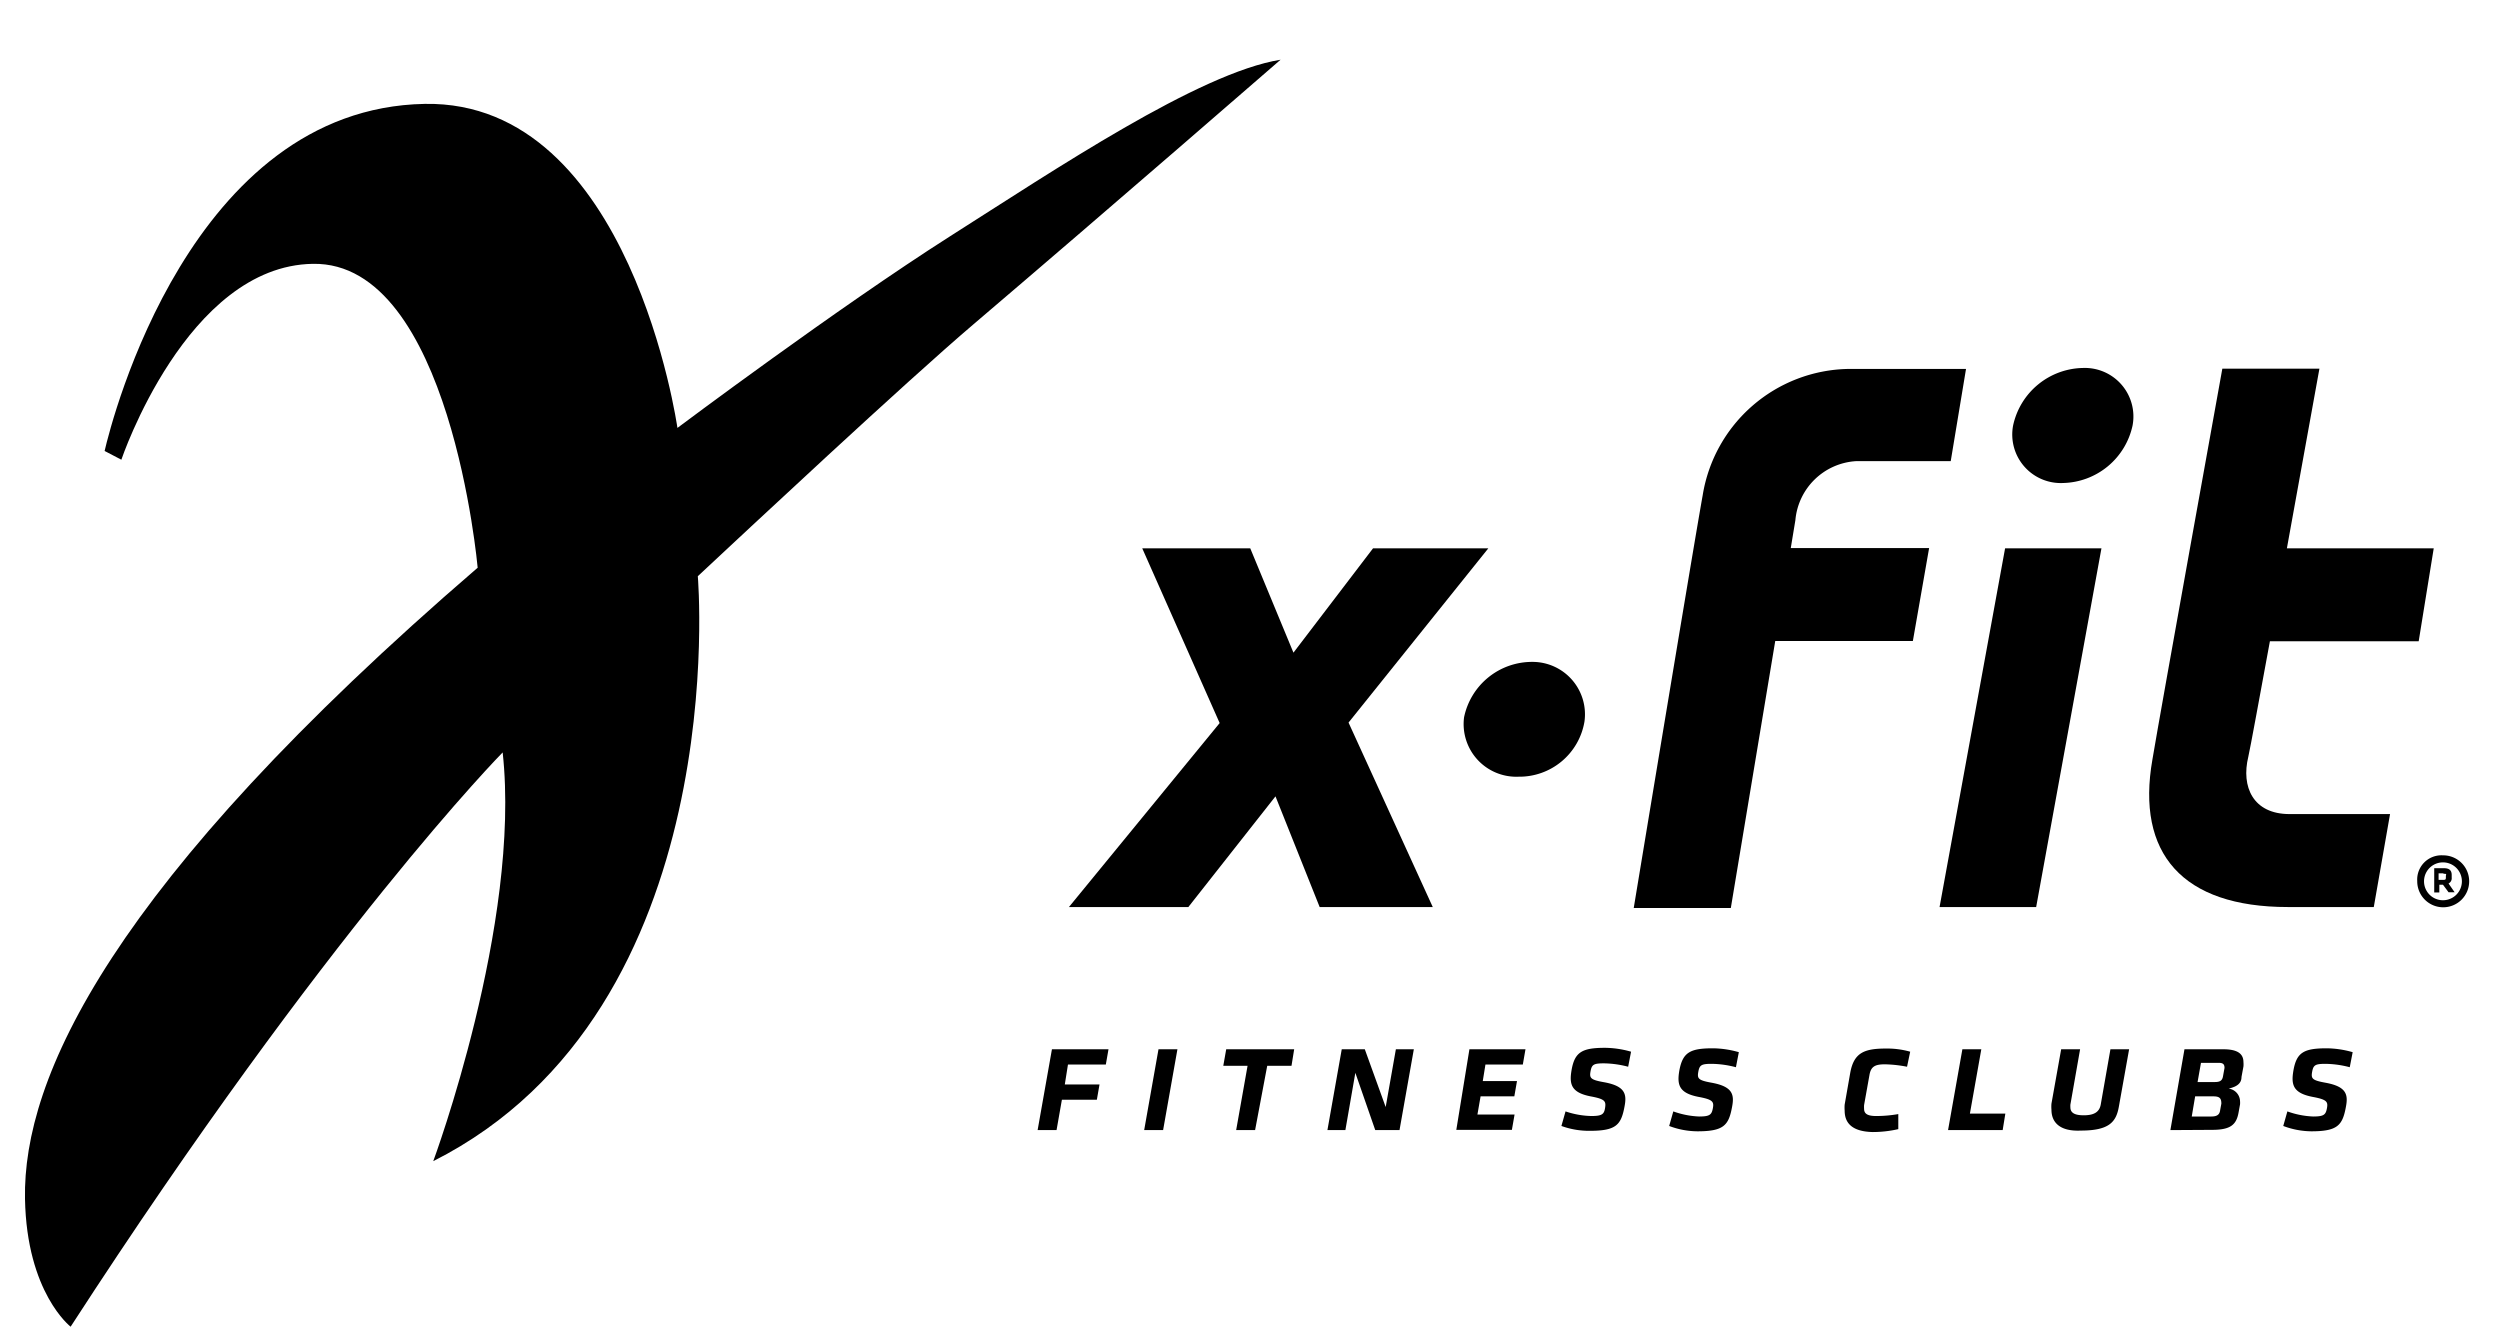
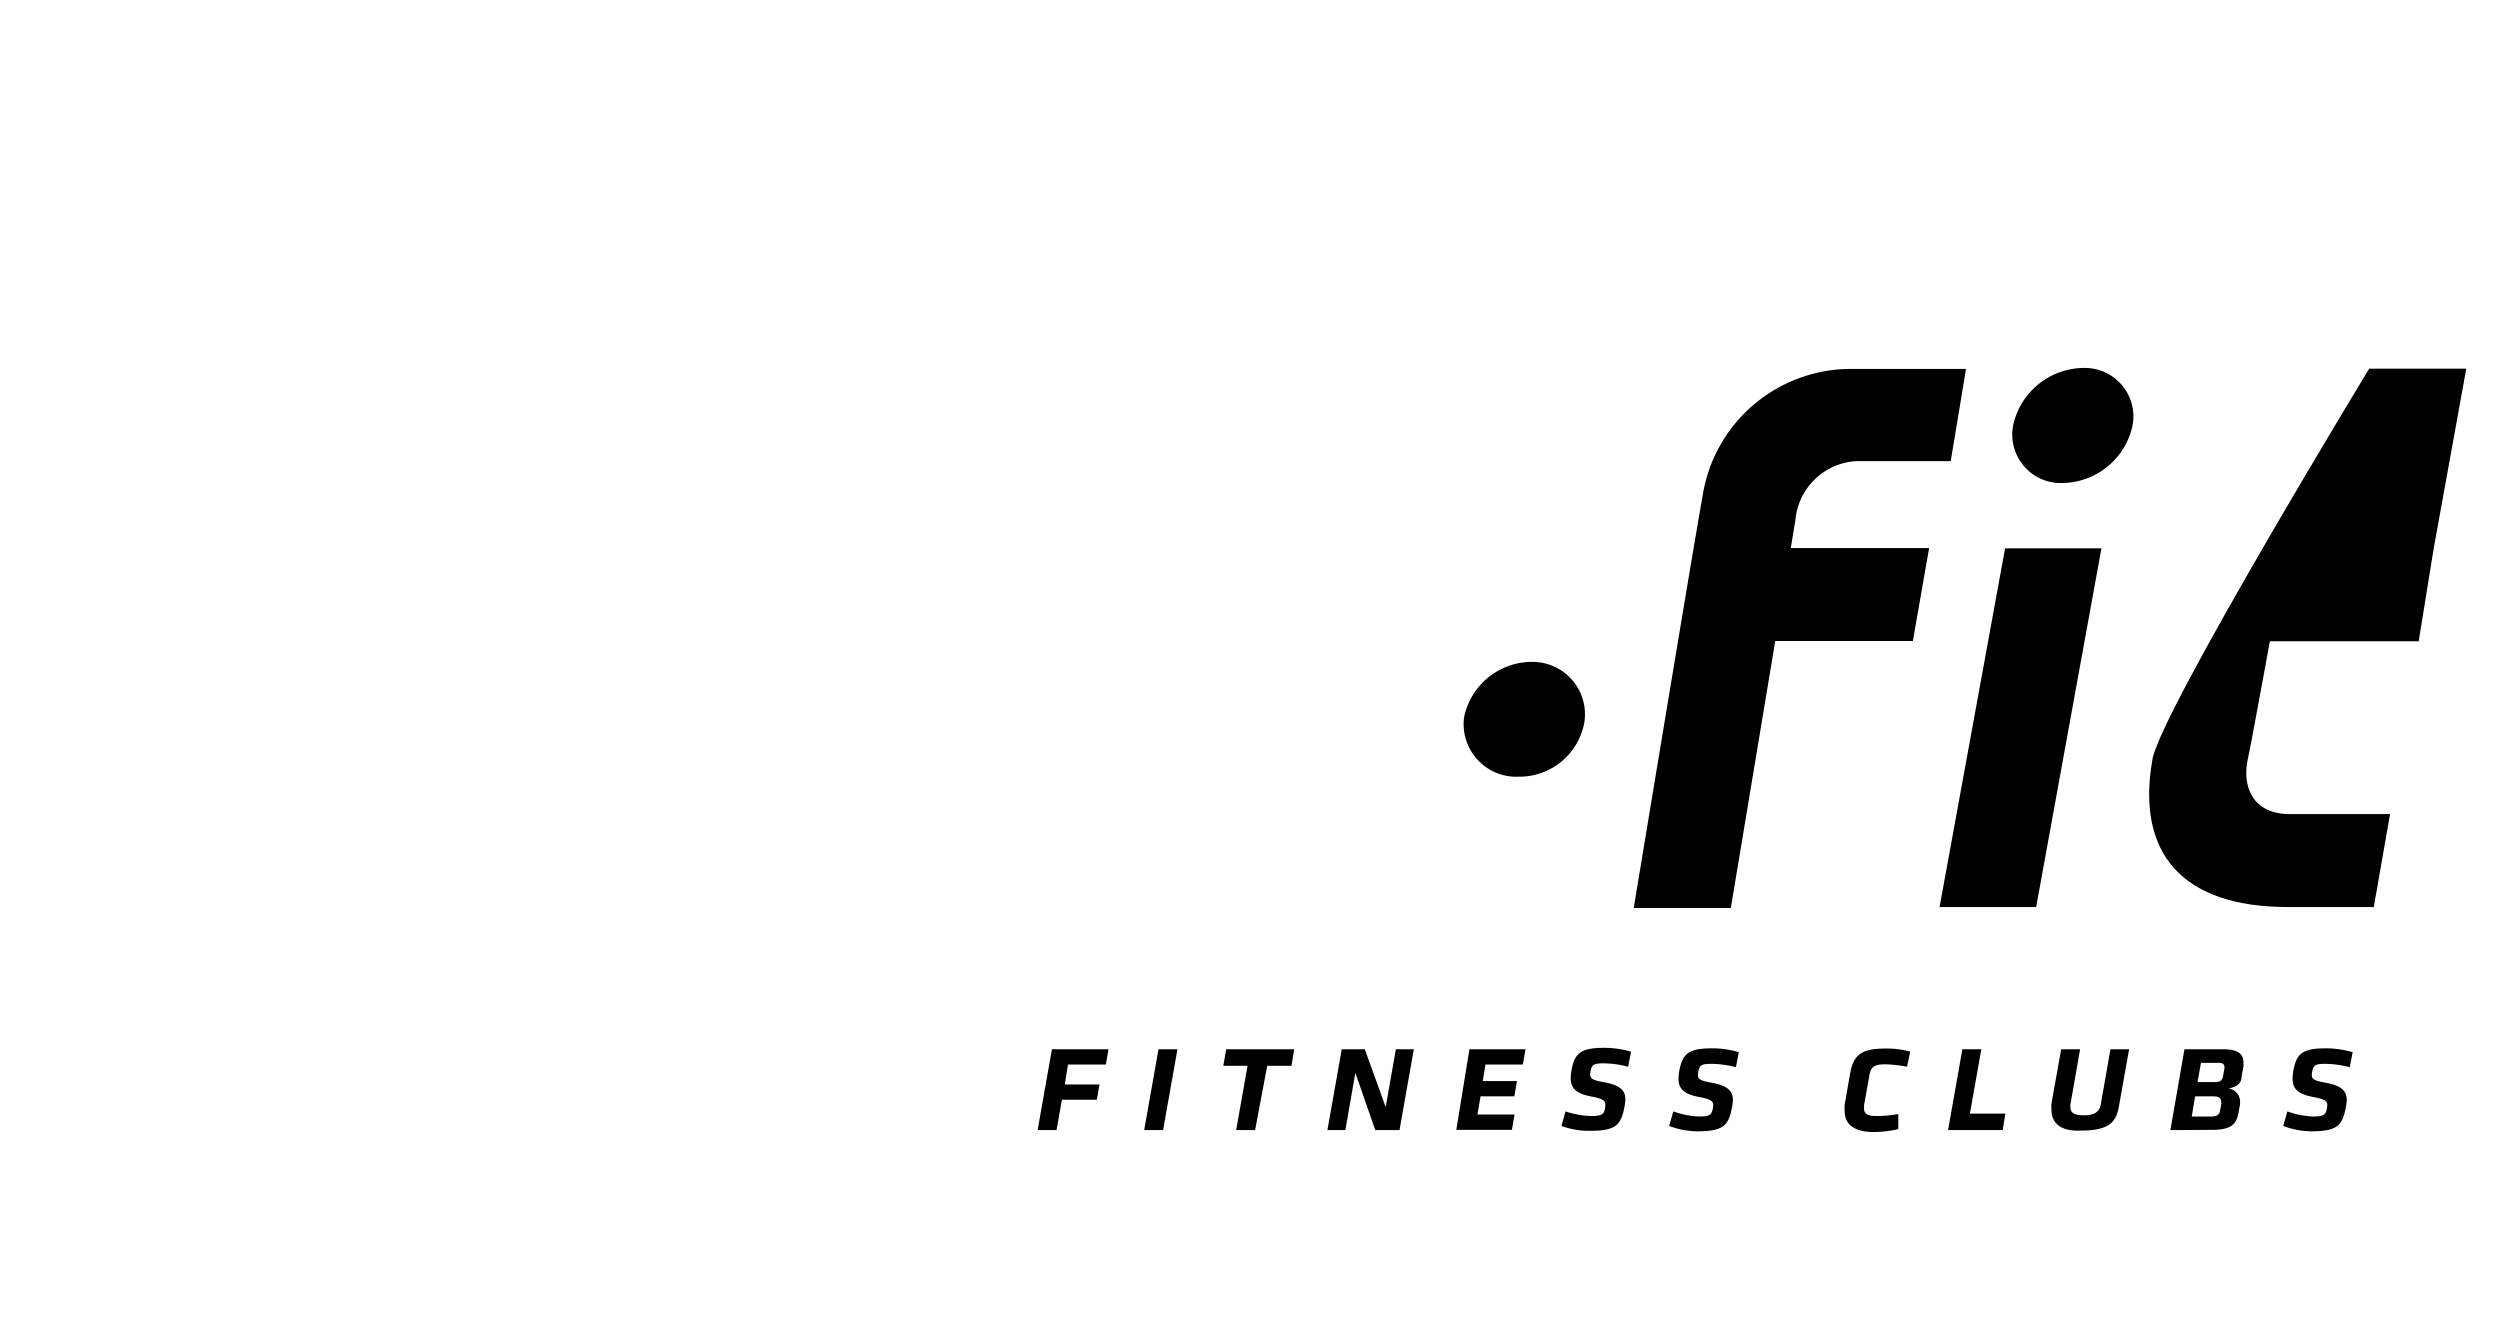
<svg xmlns="http://www.w3.org/2000/svg" id="Layer_1" data-name="Layer 1" viewBox="0 0 103 55">
  <title>xfit</title>
  <path d="M43.87,44.68H45.3l-.11.63H43.75l-.22,1.25h-.78l.59-3.33h2.33l-.11.63H44Z" />
  <path d="M47.73,43.23h.78l-.59,3.33h-.78Z" />
  <path d="M51.71,46.56h-.78l.47-2.65h-1l.12-.68h2.8l-.11.68h-1Z" />
  <path d="M55.84,44.2l-.41,2.36h-.74l.59-3.33h.95l.86,2.38.42-2.38h.74l-.59,3.33h-1Z" />
  <path d="M60.54,43.23h2.31l-.11.63H61.2l-.11.68H62.5l-.11.63H61l-.13.75h1.53l-.11.63H60Z" />
  <path d="M64.33,46.39l.17-.6a3.55,3.55,0,0,0,1.06.19c.44,0,.53-.07.57-.34s0-.36-.6-.47c-.81-.16-.88-.51-.78-1.09.13-.74.44-.91,1.38-.91a4,4,0,0,1,1.07.16l-.12.62a4.1,4.1,0,0,0-1-.14c-.42,0-.5.05-.55.33s0,.35.57.45c.86.16.93.49.83,1-.14.76-.35,1-1.43,1A3.34,3.34,0,0,1,64.33,46.39Z" />
  <path d="M68.77,46.39l.17-.6A3.54,3.54,0,0,0,70,46c.44,0,.52-.07.57-.34s0-.36-.6-.47c-.81-.16-.88-.51-.78-1.09.14-.74.44-.91,1.38-.91a4,4,0,0,1,1.07.16l-.12.62a4.08,4.08,0,0,0-1-.14c-.42,0-.5.05-.55.33s0,.35.56.45c.86.16.93.49.83,1-.14.76-.35,1-1.43,1A3.33,3.33,0,0,1,68.77,46.39Z" />
  <path d="M76,45.76a1.6,1.6,0,0,1,0-.25l.23-1.31c.15-.83.58-1,1.47-1a3.49,3.49,0,0,1,1,.13l-.13.62a5.26,5.26,0,0,0-.91-.1c-.41,0-.58.09-.64.45l-.22,1.23a1.24,1.24,0,0,0,0,.15c0,.2.13.3.5.3a5.26,5.26,0,0,0,.91-.08l0,.62a4.72,4.72,0,0,1-1.06.12C76.32,46.62,76,46.28,76,45.76Z" />
  <path d="M80.85,43.23h.78l-.47,2.65h1.46l-.11.68H80.26Z" />
  <path d="M84.52,45.72a1.51,1.51,0,0,1,0-.25l.4-2.24h.78l-.4,2.28a.84.84,0,0,0,0,.11c0,.22.16.33.55.33s.64-.11.7-.44l.4-2.28h.77l-.42,2.35c-.11.64-.39,1-1.57,1C84.9,46.62,84.52,46.27,84.52,45.72Z" />
  <path d="M89.42,46.56,90,43.23h1.6c.58,0,.83.18.83.53a1.05,1.05,0,0,1,0,.18l-.08.43c0,.26-.18.4-.53.48a.54.54,0,0,1,.47.52.88.88,0,0,1,0,.13l-.06.33c-.09.51-.33.72-1.09.72Zm2.1-1.09c0-.22-.07-.3-.33-.3h-.75L90.3,46h.81c.27,0,.34-.11.36-.26ZM91.65,44c0-.15-.06-.21-.23-.21h-.74l-.14.79h.71c.22,0,.31-.06.34-.25Z" />
  <path d="M94.07,46.39l.17-.6A3.54,3.54,0,0,0,95.3,46c.44,0,.52-.07.57-.34s0-.36-.6-.47c-.81-.16-.88-.51-.78-1.09.13-.74.43-.91,1.37-.91a4,4,0,0,1,1.07.16l-.12.62a4.11,4.11,0,0,0-1-.14c-.42,0-.5.05-.55.33s0,.35.56.45c.86.16.93.49.83,1-.14.76-.35,1-1.43,1A3.35,3.35,0,0,1,94.07,46.39Z" />
  <path d="M87.86,17.54A3,3,0,0,1,85,19.9a2,2,0,0,1-2.06-2.37,3,3,0,0,1,2.9-2.37A2,2,0,0,1,87.86,17.54Z" />
-   <path d="M4.31,18.58c.3-1.3,3.55-14.12,13.19-14.3C26,4.13,27.91,17.63,27.91,17.63s6.59-4.94,11.24-7.9C43.45,7,49.4,3,52.76,2.46c0,0-6.9,6-12.64,10.89-2.81,2.39-9.42,8.57-11.37,10.39,0,0,1.53,17.82-10.9,24.1,0,0,3.63-9.79,2.86-16.84,0,0-7.2,7.3-17.8,23.66,0,0-1.81-1.39-1.88-5.27-.09-4.94,3.45-12.91,18.65-26,0,0-1.12-12.62-6.79-12.52C7.69,10.95,5,18.94,5,18.94Z" />
-   <path d="M100.65,35.24a1.07,1.07,0,1,1-1.06,1.06A1,1,0,0,1,100.65,35.24Zm0,1.85a.78.78,0,0,0,0-1.56.78.78,0,0,0,0,1.56Zm0-.64h-.15v.32h-.21v-1h.4c.22,0,.32.09.32.28v.11a.24.24,0,0,1-.13.24l.25.36h-.25Zm0-.47h-.18v.27h.18c.09,0,.12,0,.12-.1v-.07C100.8,36,100.77,36,100.69,36Z" />
-   <polygon points="61.32 22.59 56.57 22.59 53.29 26.89 51.51 22.59 47.06 22.59 50.25 29.79 44.04 37.37 48.96 37.37 52.55 32.81 54.37 37.37 59.03 37.37 55.56 29.77 61.32 22.59" />
  <polygon points="83.89 37.37 79.91 37.37 82.61 22.59 86.58 22.59 83.89 37.37" />
  <path d="M76.46,19h3.91L81,15.2H76.15a6.19,6.19,0,0,0-6,5.21c-.35,1.93-2.84,17-2.84,17h4l1.83-11h5.67l.67-3.83h-5.7l.19-1.15A2.67,2.67,0,0,1,76.46,19Z" />
-   <path d="M93.52,26.42h6.13l.62-3.83H94.22c.69-3.79,1.34-7.4,1.34-7.4h-4S89,29.36,88.68,31.29c-.68,3.87,1.23,6.08,5.58,6.08H97.8l.67-3.83H94.33c-1.51,0-2-1.13-1.7-2.36C92.73,30.73,93.08,28.8,93.52,26.42Z" />
+   <path d="M93.52,26.42h6.13l.62-3.83c.69-3.79,1.34-7.4,1.34-7.4h-4S89,29.36,88.68,31.29c-.68,3.87,1.23,6.08,5.58,6.08H97.8l.67-3.83H94.33c-1.51,0-2-1.13-1.7-2.36C92.73,30.73,93.08,28.8,93.52,26.42Z" />
  <path d="M65.28,29.73A2.72,2.72,0,0,1,62.56,32a2.17,2.17,0,0,1-2.24-2.45,2.86,2.86,0,0,1,2.82-2.28A2.16,2.16,0,0,1,65.28,29.73Z" />
</svg>